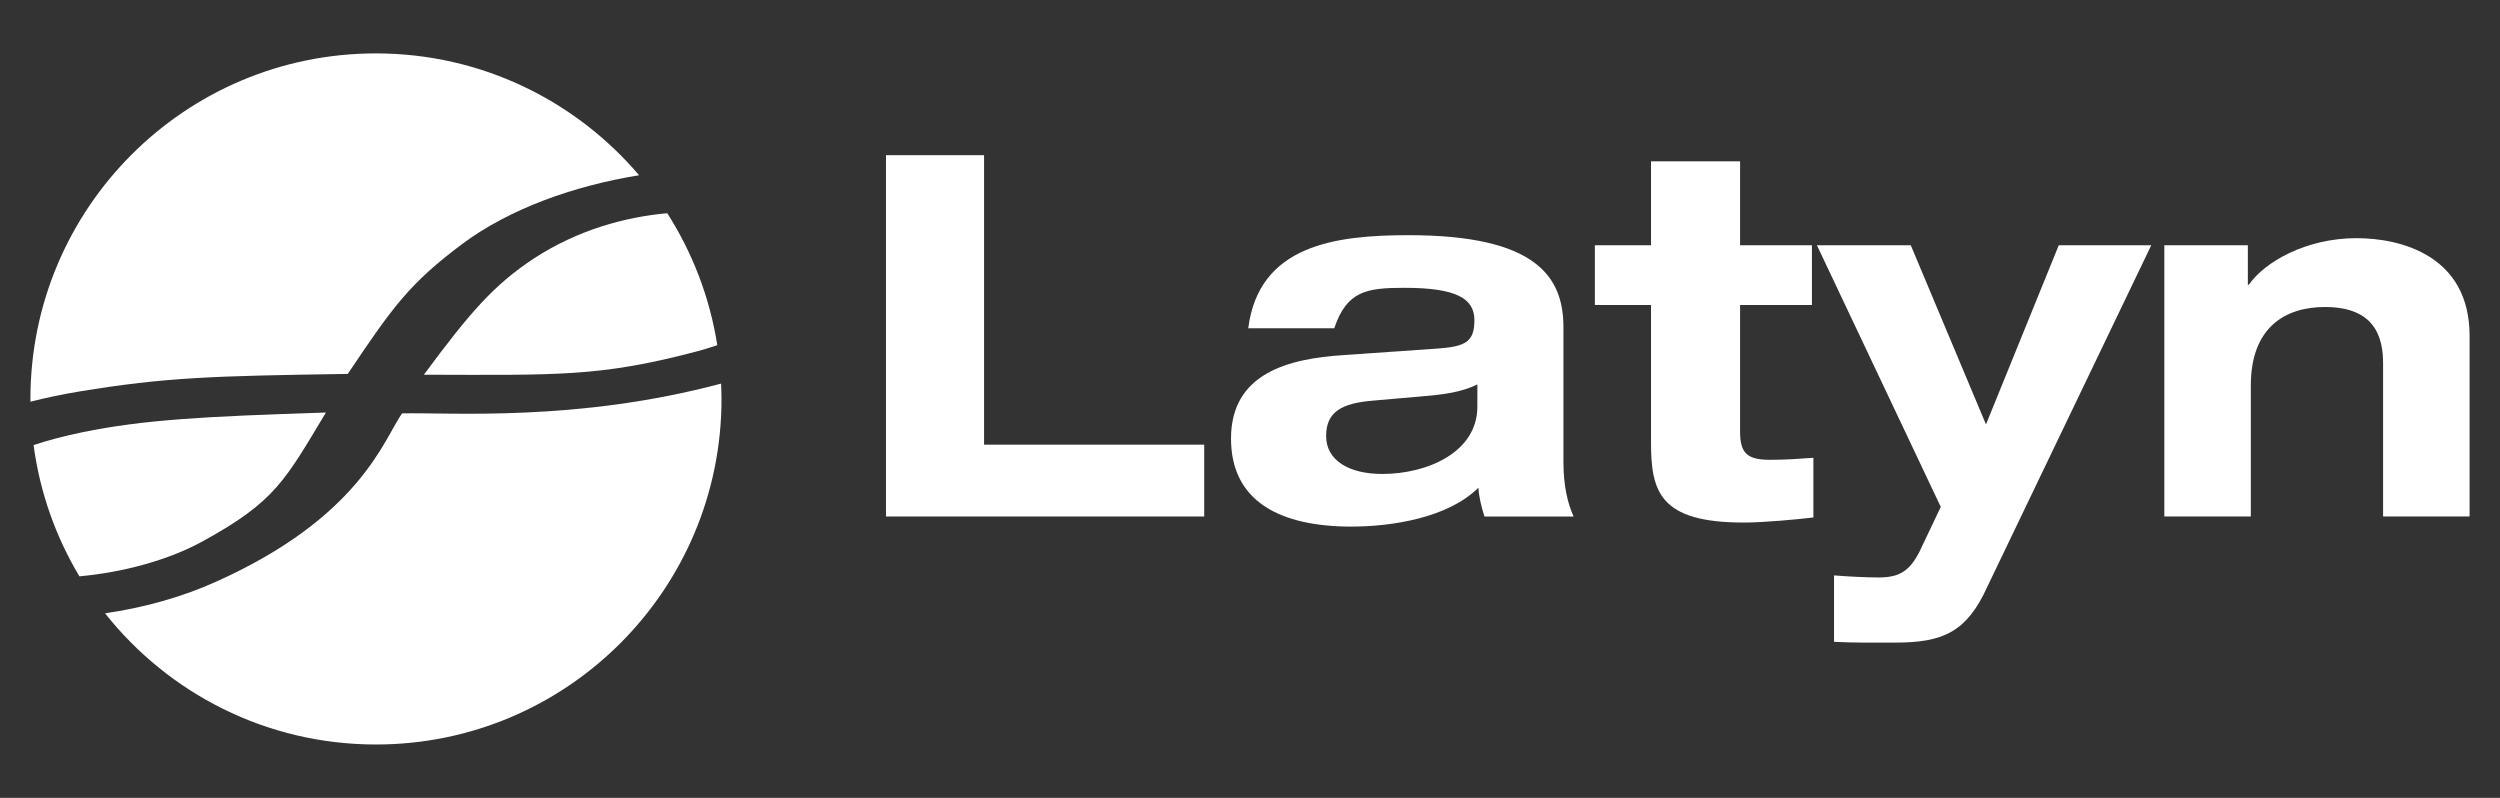
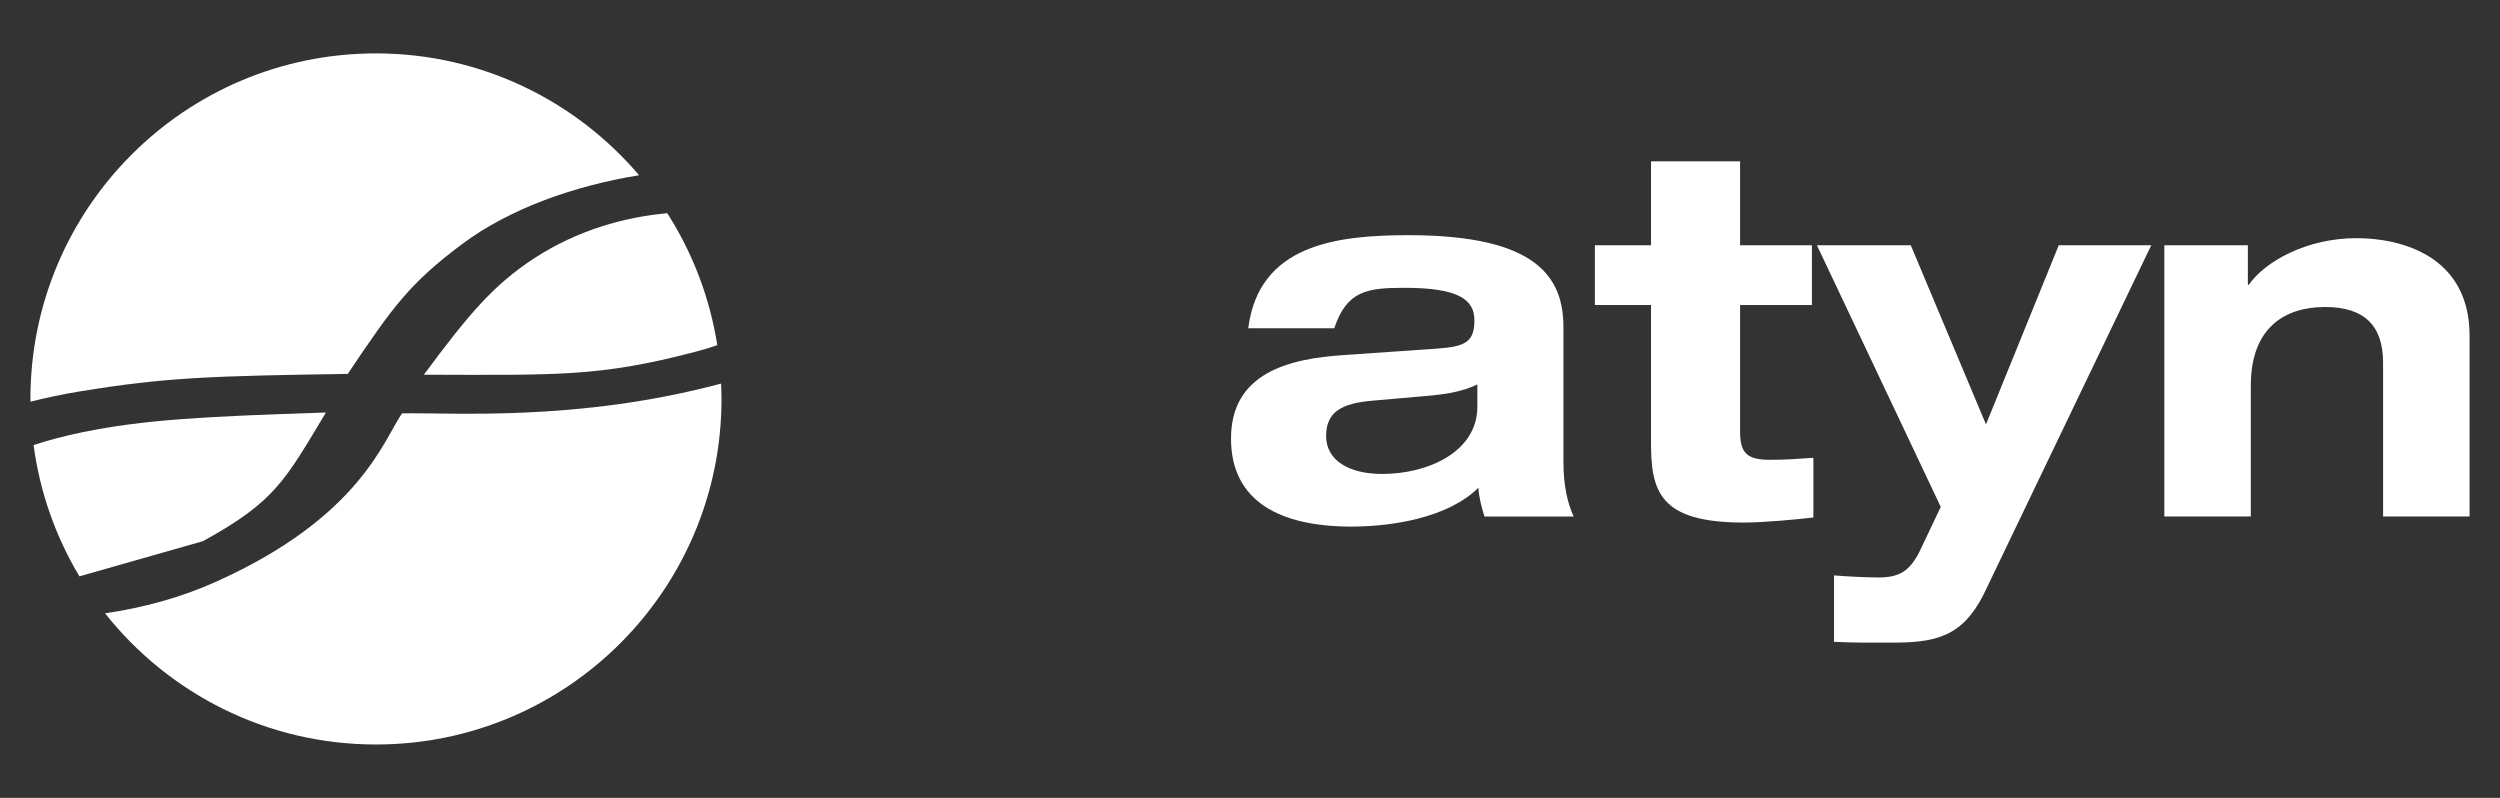
<svg xmlns="http://www.w3.org/2000/svg" version="1.1" id="Capa_1" x="0px" y="0px" width="94px" height="30px" viewBox="0 0 94 30" enable-background="new 0 0 94 30" xml:space="preserve">
  <rect x="0" y="0" width="94" height="30" fill="#333333" stroke="none" />
  <g>
    <path fill="#FFFFFF" d="M15.117,15.543c-0.693,0.986-1.562,3.896-7.004,6.334c-1.323,0.596-2.749,0.977-4.163,1.184   c2.38,3.004,6.057,4.932,10.186,4.932c7.174,0,12.993-5.816,12.993-12.993c0-0.193-0.01-0.384-0.016-0.577   C21.684,15.874,16.933,15.501,15.117,15.543" />
-     <path fill="#FFFFFF" d="M7.63,20.348c2.727-1.496,3.089-2.289,4.625-4.837c-4.664,0.148-6.879,0.277-9.146,0.739   c-0.693,0.143-1.305,0.305-1.846,0.484c0.236,1.783,0.836,3.455,1.723,4.936C4.628,21.521,6.337,21.061,7.63,20.348" />
+     <path fill="#FFFFFF" d="M7.63,20.348c2.727-1.496,3.089-2.289,4.625-4.837c-4.664,0.148-6.879,0.277-9.146,0.739   c-0.693,0.143-1.305,0.305-1.846,0.484c0.236,1.783,0.836,3.455,1.723,4.936" />
    <path fill="#FFFFFF" d="M15.938,14.089c5.058,0.014,6.595,0.075,10.121-0.839c0.315-0.08,0.62-0.172,0.911-0.272   c-0.283-1.804-0.938-3.484-1.881-4.961c-1.605,0.144-3.375,0.635-5.006,1.696C18.558,10.713,17.64,11.79,15.938,14.089" />
    <path fill="#FFFFFF" d="M13.076,14.059c1.708-2.546,2.326-3.403,4.302-4.884c1.79-1.335,4.217-2.191,6.652-2.586   c-2.382-2.799-5.929-4.581-9.895-4.581c-7.176,0-12.991,5.816-12.991,12.991c0,0.035,0,0.07,0.002,0.104   c0.576-0.146,1.183-0.274,1.825-0.381C6.243,14.183,7.974,14.137,13.076,14.059" />
-     <polygon fill="#FFFFFF" points="33.313,5.835 37.001,5.835 37.001,16.719 45.278,16.719 45.278,19.42 33.313,19.42  " />
    <path fill="#FFFFFF" d="M46.934,12.343c0.399-3.139,3.291-3.5,6.031-3.5c4.794,0,5.82,1.56,5.82,3.462v5.061   c0,0.895,0.153,1.541,0.382,2.055h-3.352c-0.112-0.361-0.207-0.723-0.227-1.084c-1.141,1.139-3.271,1.463-4.774,1.463   c-2.663,0-4.528-0.932-4.528-3.311c0-2.471,2.188-3.004,4.222-3.137l3.559-0.247c1.03-0.077,1.371-0.248,1.371-1.066   c0-0.818-0.685-1.217-2.626-1.217c-1.425,0-2.17,0.114-2.645,1.522H46.934z M55.55,14.454c-0.626,0.305-1.311,0.381-1.976,0.439   l-1.941,0.17c-1.181,0.096-1.771,0.418-1.771,1.332c0,0.914,0.857,1.426,2.111,1.426c1.693,0,3.576-0.816,3.576-2.53V14.454z" />
    <path fill="#FFFFFF" d="M62.077,6.065h3.35v3.157h2.701v2.245h-2.701v4.756c0,0.799,0.246,1.066,1.123,1.066   c0.588,0,1.102-0.037,1.633-0.076v2.244c-0.627,0.076-1.881,0.191-2.624,0.191c-3.177,0-3.481-1.182-3.481-3.025v-5.156h-2.111   V9.222h2.111V6.065z" />
    <path fill="#FFFFFF" d="M80.887,9.222l-6.159,12.829c-0.775,1.713-1.664,2.111-3.474,2.111c-0.762,0-1.536,0.01-2.294-0.029v-2.498   c0.462,0.039,1.21,0.078,1.672,0.078c0.797,0,1.165-0.25,1.534-0.955l0.807-1.699l-4.656-9.836h3.529l2.827,6.735l2.736-6.735   H80.887z" />
    <path fill="#FFFFFF" d="M89.604,13.635c0-1.406-0.72-2.092-2.182-2.092c-1.515,0-2.791,0.78-2.791,2.95v4.927h-3.252V9.222h3.14   v1.483h0.039c0.59-0.854,2.143-1.75,4.047-1.75c1.684,0,4.251,0.666,4.251,3.671v6.792h-3.252V13.635z" />
  </g>
</svg>